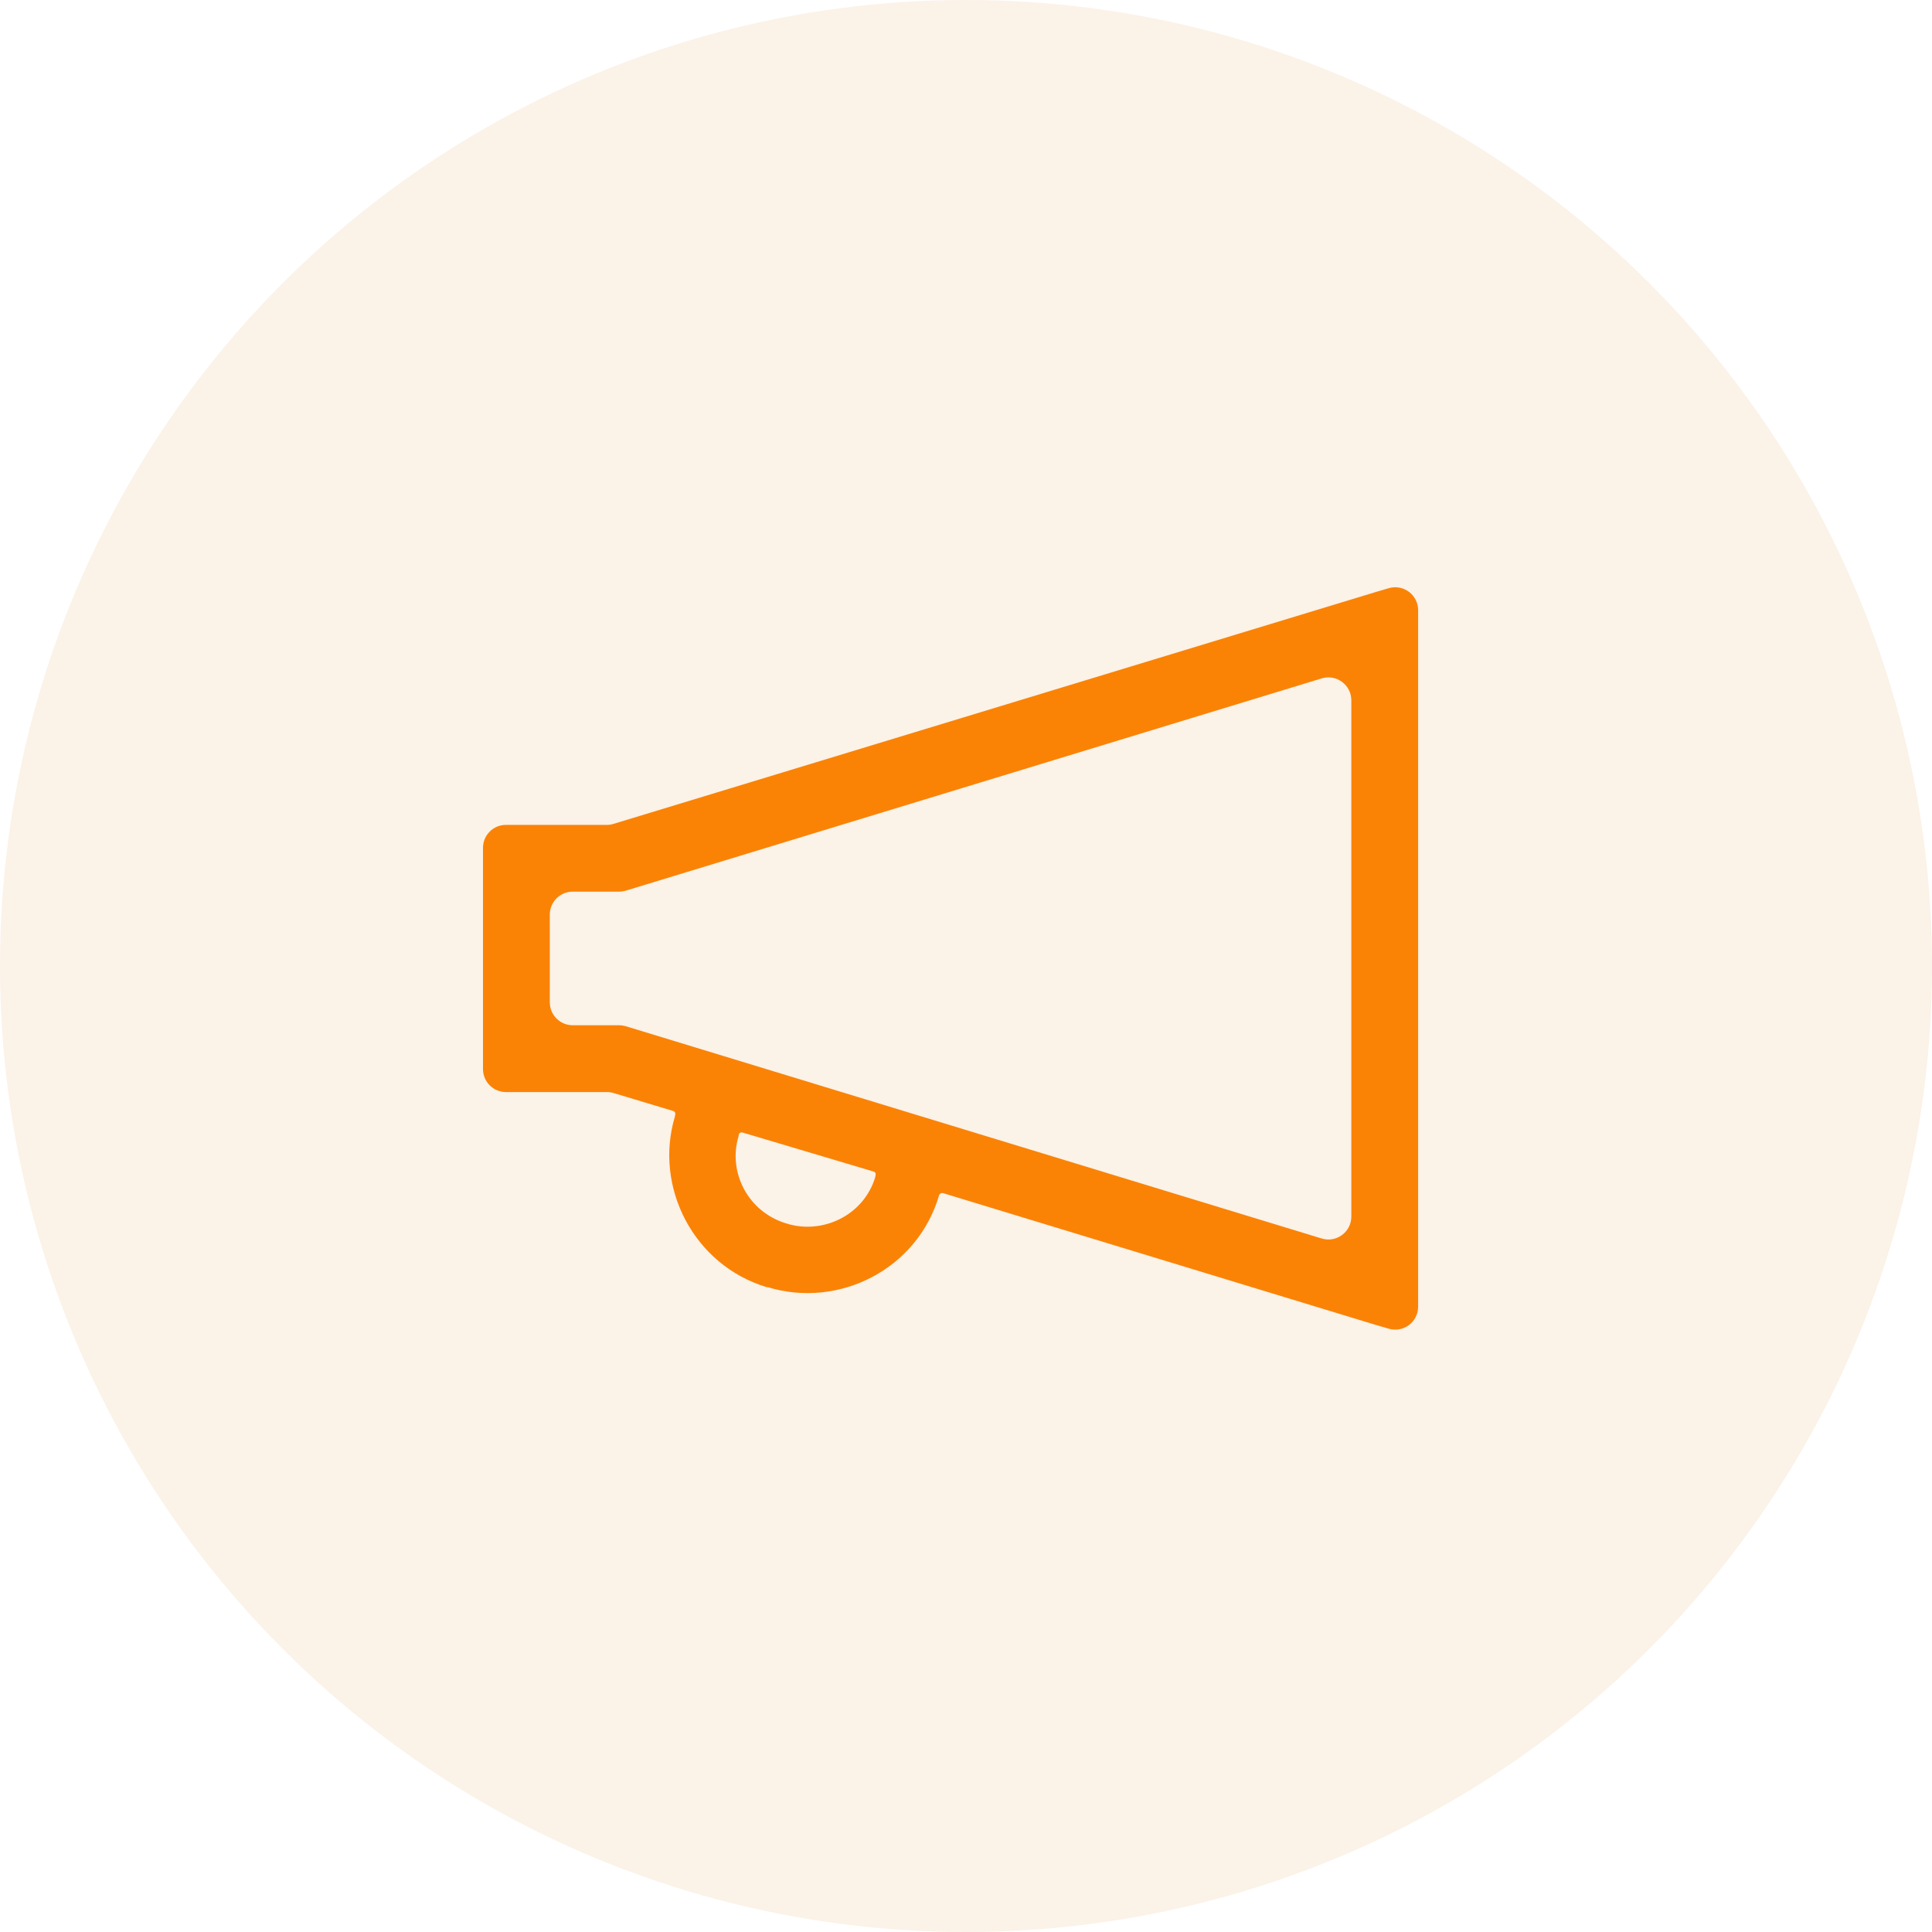
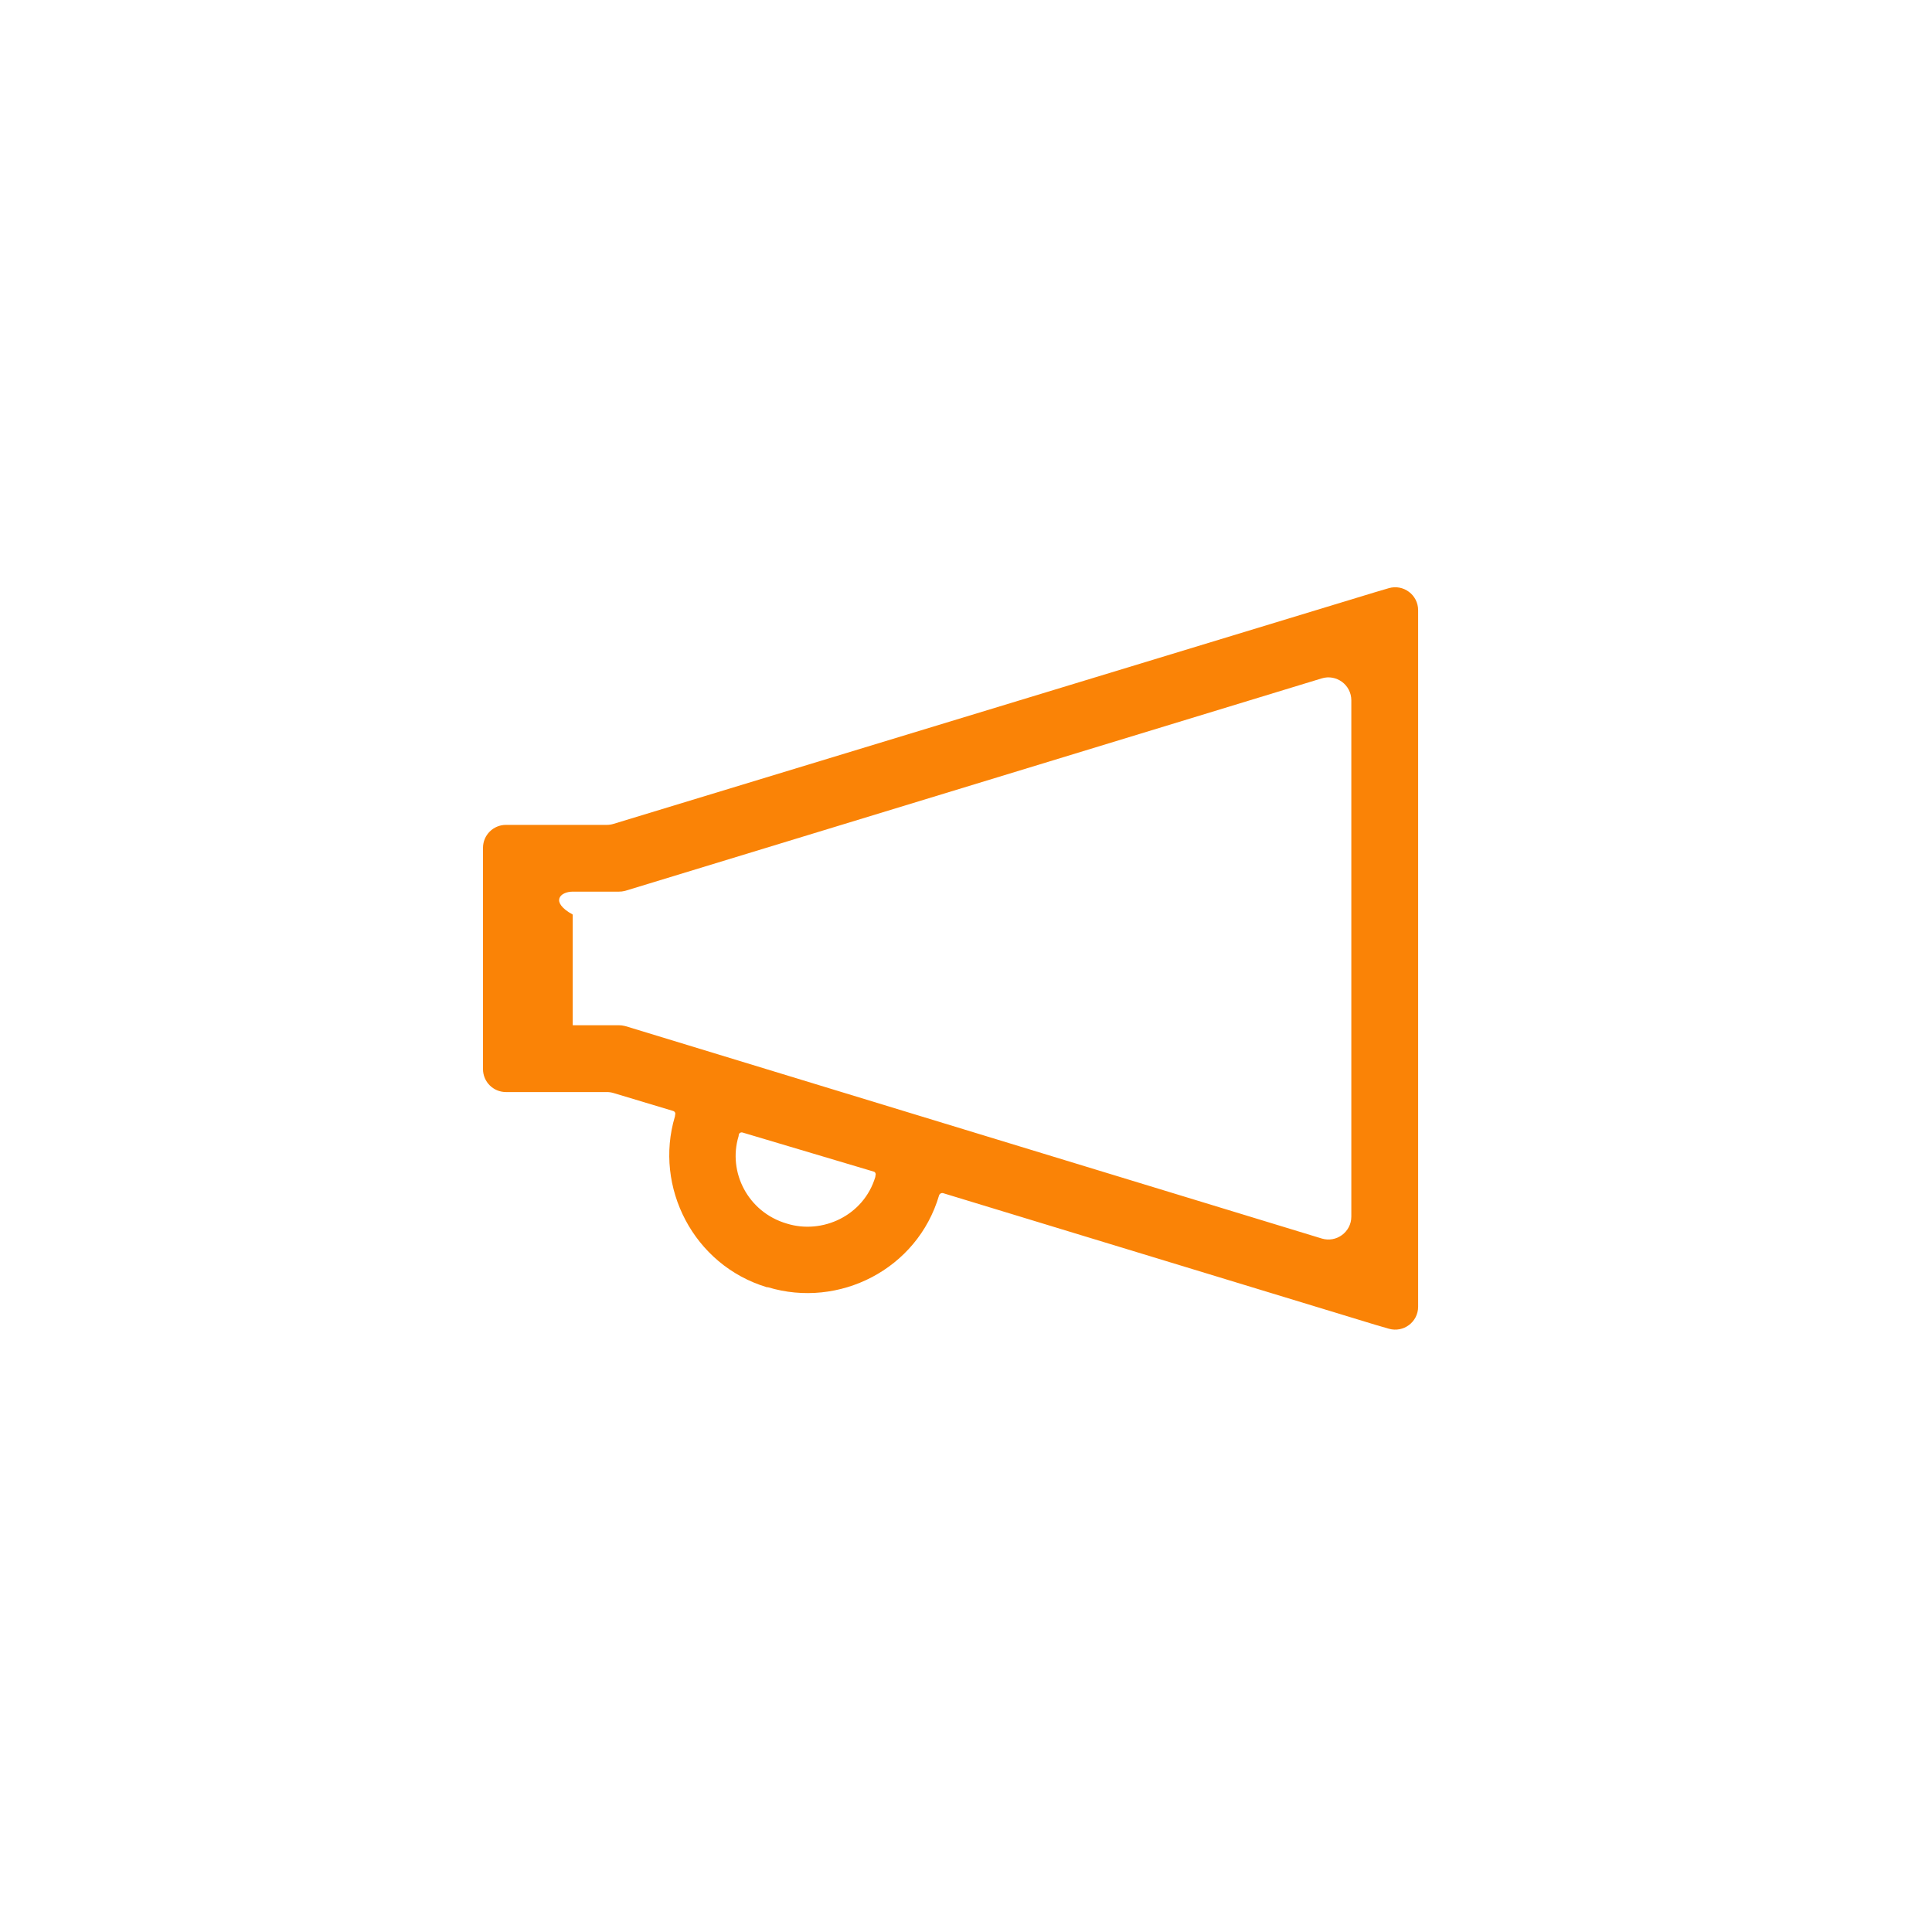
<svg xmlns="http://www.w3.org/2000/svg" width="45" height="45" viewBox="0 0 45 45" fill="none">
-   <circle cx="22.5" cy="22.5" r="22.5" fill="#DC7000" fill-opacity="0.09" />
-   <path d="M33.031 14.213C33.031 13.857 32.689 13.6 32.347 13.7L32.034 13.792L14.292 19.189C14.241 19.205 14.189 19.213 14.136 19.213H12.028H11.784C11.489 19.213 11.25 19.452 11.25 19.747V19.991V24.658V24.902C11.25 25.197 11.489 25.436 11.784 25.436H12.028H14.137C14.189 25.436 14.241 25.444 14.291 25.459L15.684 25.878C15.718 25.889 15.738 25.926 15.726 25.961C15.724 25.967 15.723 25.974 15.723 25.981V25.983C15.723 25.991 15.722 25.999 15.72 26.006C15.228 27.647 16.152 29.466 17.862 29.982C17.869 29.984 17.879 29.98 17.886 29.982C19.537 30.483 21.365 29.57 21.873 27.842C21.887 27.802 21.93 27.779 21.971 27.792L32.034 30.857L32.347 30.948C32.689 31.048 33.031 30.792 33.031 30.436V30.103V14.545V14.213ZM30.785 15.801C31.128 15.696 31.475 15.953 31.475 16.312V28.337C31.475 28.695 31.128 28.952 30.785 28.847L14.58 23.904L14.547 23.896C14.505 23.885 14.461 23.88 14.417 23.88H14.362H13.34C13.045 23.88 12.806 23.641 12.806 23.346V21.302C12.806 21.008 13.045 20.768 13.34 20.768H14.362H14.417C14.461 20.768 14.505 20.763 14.547 20.753L14.58 20.744L30.785 15.801ZM17.209 26.422C17.221 26.387 17.258 26.368 17.293 26.378L20.351 27.289C20.386 27.299 20.405 27.336 20.393 27.371C20.391 27.377 20.39 27.384 20.39 27.391V27.393C20.39 27.401 20.389 27.409 20.387 27.416C20.115 28.317 19.153 28.758 18.324 28.499C17.419 28.233 16.95 27.298 17.202 26.468C17.204 26.461 17.206 26.453 17.206 26.445V26.444C17.206 26.436 17.207 26.429 17.209 26.422Z" fill="#FA8306" />
+   <path d="M33.031 14.213C33.031 13.857 32.689 13.6 32.347 13.7L32.034 13.792L14.292 19.189C14.241 19.205 14.189 19.213 14.136 19.213H12.028H11.784C11.489 19.213 11.25 19.452 11.25 19.747V19.991V24.658V24.902C11.25 25.197 11.489 25.436 11.784 25.436H12.028H14.137C14.189 25.436 14.241 25.444 14.291 25.459L15.684 25.878C15.718 25.889 15.738 25.926 15.726 25.961C15.724 25.967 15.723 25.974 15.723 25.981V25.983C15.723 25.991 15.722 25.999 15.72 26.006C15.228 27.647 16.152 29.466 17.862 29.982C17.869 29.984 17.879 29.98 17.886 29.982C19.537 30.483 21.365 29.57 21.873 27.842C21.887 27.802 21.93 27.779 21.971 27.792L32.034 30.857L32.347 30.948C32.689 31.048 33.031 30.792 33.031 30.436V30.103V14.545V14.213ZM30.785 15.801C31.128 15.696 31.475 15.953 31.475 16.312V28.337C31.475 28.695 31.128 28.952 30.785 28.847L14.58 23.904L14.547 23.896C14.505 23.885 14.461 23.88 14.417 23.88H14.362H13.34V21.302C12.806 21.008 13.045 20.768 13.34 20.768H14.362H14.417C14.461 20.768 14.505 20.763 14.547 20.753L14.58 20.744L30.785 15.801ZM17.209 26.422C17.221 26.387 17.258 26.368 17.293 26.378L20.351 27.289C20.386 27.299 20.405 27.336 20.393 27.371C20.391 27.377 20.39 27.384 20.39 27.391V27.393C20.39 27.401 20.389 27.409 20.387 27.416C20.115 28.317 19.153 28.758 18.324 28.499C17.419 28.233 16.95 27.298 17.202 26.468C17.204 26.461 17.206 26.453 17.206 26.445V26.444C17.206 26.436 17.207 26.429 17.209 26.422Z" fill="#FA8306" />
</svg>